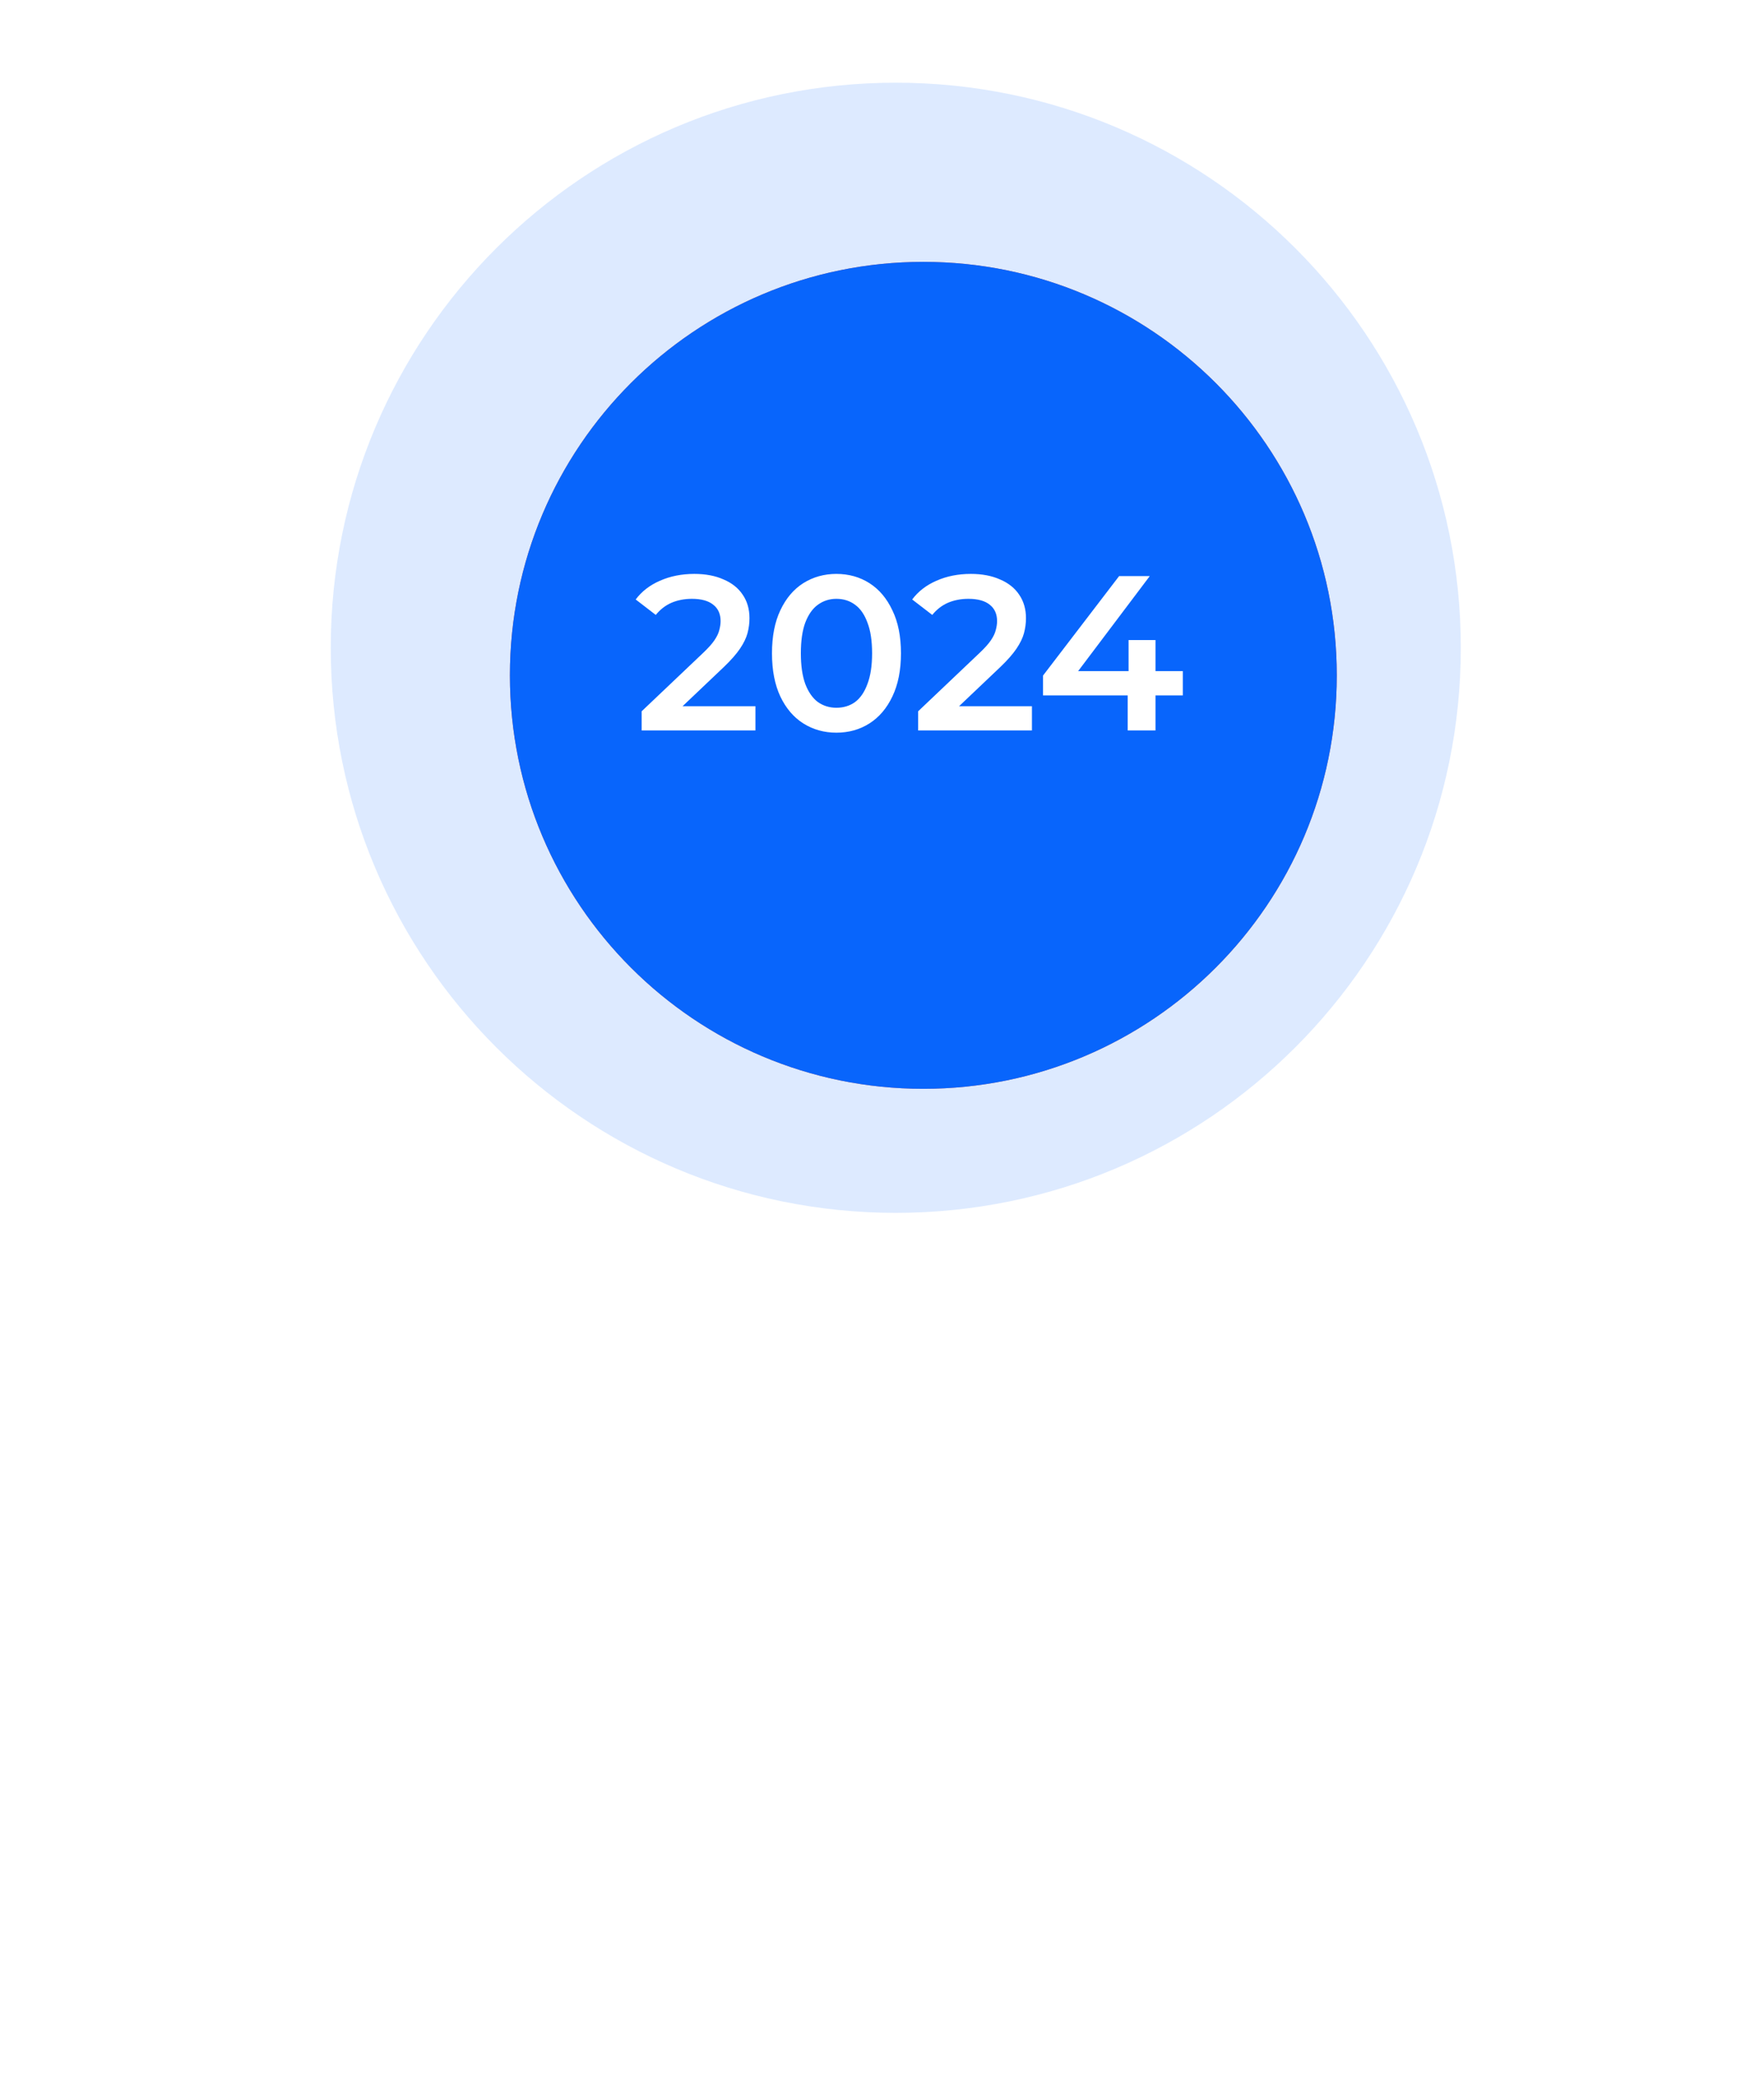
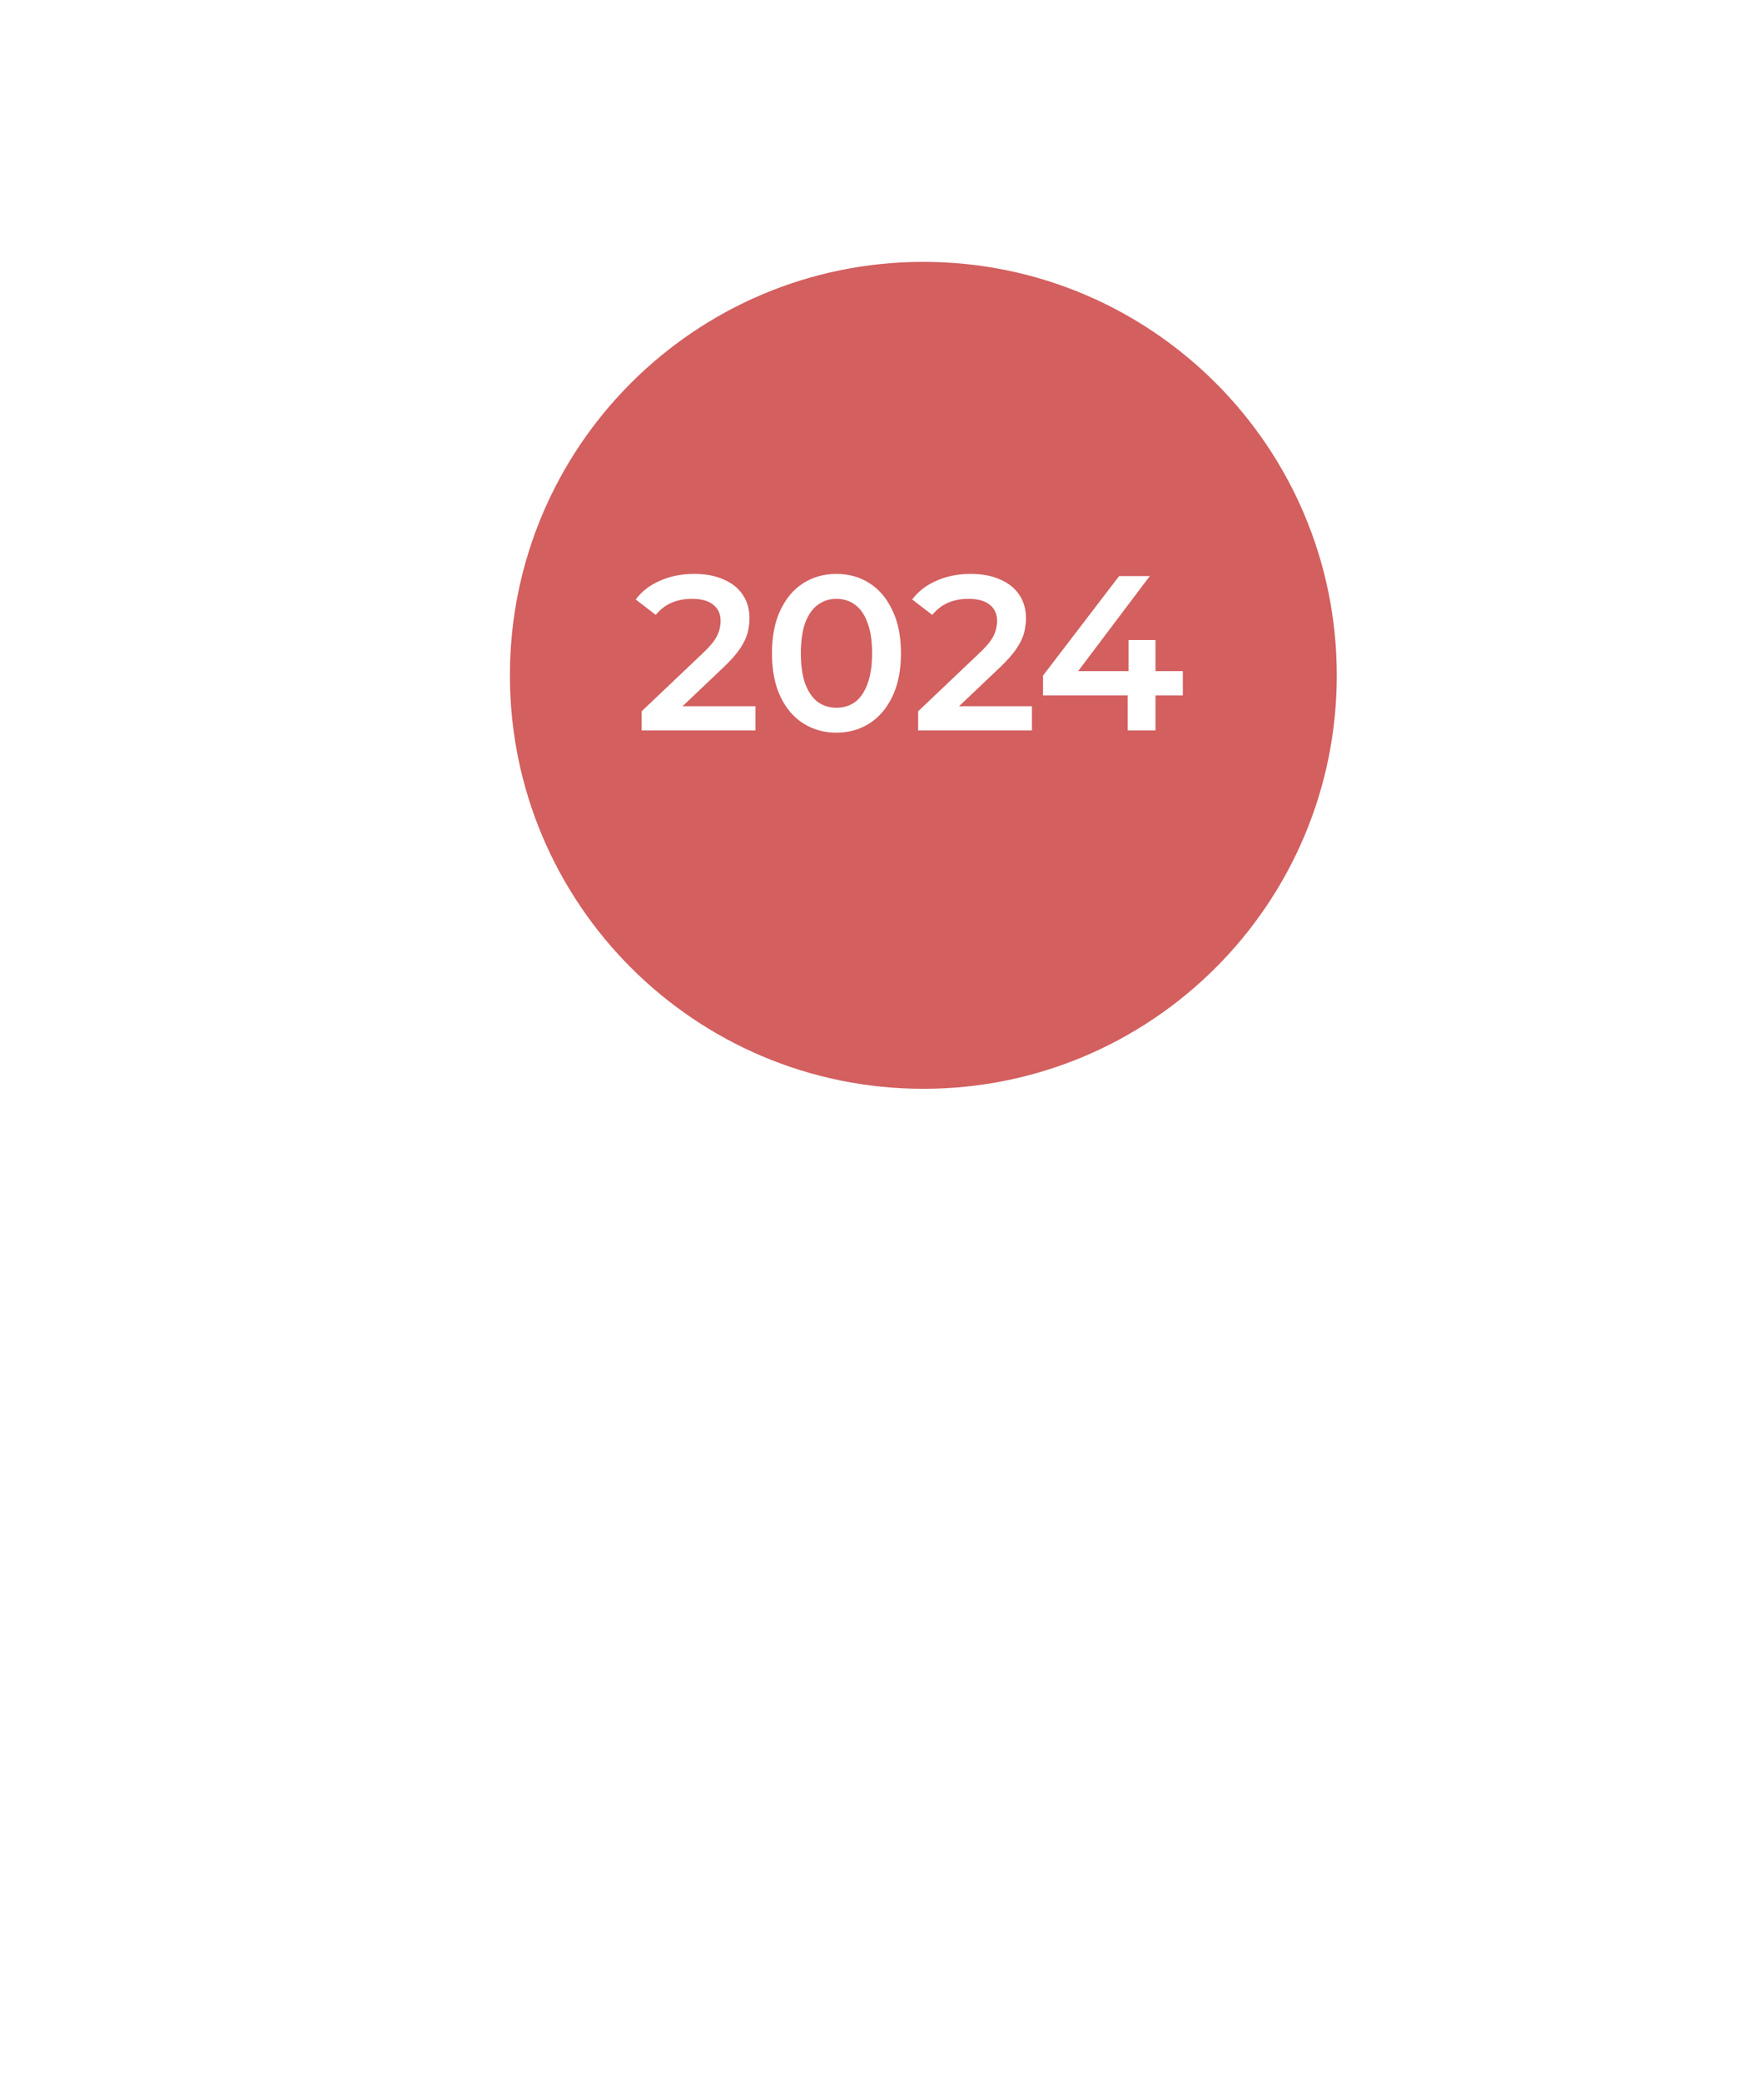
<svg xmlns="http://www.w3.org/2000/svg" width="128" height="151" viewBox="0 0 128 151" fill="none">
-   <path opacity="0.17" d="M65 88C87.644 88 106 69.644 106 47C106 24.356 87.644 6 65 6C42.356 6 24 24.356 24 47C24 69.644 42.356 88 65 88Z" fill="#3783FF" />
  <g filter="url(#filter0_d_1_121)">
    <path d="M65 77C81.569 77 95 63.569 95 47C95 30.431 81.569 17 65 17C48.431 17 35 30.431 35 47C35 63.569 48.431 77 65 77Z" fill="#D35F5F" />
-     <path d="M65 77C81.569 77 95 63.569 95 47C95 30.431 81.569 17 65 17C48.431 17 35 30.431 35 47C35 63.569 48.431 77 65 77Z" fill="#0865FC" />
  </g>
  <path d="M46.56 53V51.608L51.008 47.384C51.381 47.032 51.659 46.723 51.84 46.456C52.021 46.189 52.139 45.944 52.192 45.72C52.256 45.485 52.288 45.267 52.288 45.064C52.288 44.552 52.112 44.157 51.76 43.88C51.408 43.592 50.891 43.448 50.208 43.448C49.664 43.448 49.168 43.544 48.72 43.736C48.283 43.928 47.904 44.221 47.584 44.616L46.128 43.496C46.565 42.909 47.152 42.456 47.888 42.136C48.635 41.805 49.467 41.64 50.384 41.64C51.195 41.64 51.899 41.773 52.496 42.04C53.104 42.296 53.568 42.664 53.888 43.144C54.219 43.624 54.384 44.195 54.384 44.856C54.384 45.219 54.336 45.581 54.24 45.944C54.144 46.296 53.963 46.669 53.696 47.064C53.429 47.459 53.04 47.901 52.528 48.392L48.704 52.024L48.272 51.24H54.816V53H46.56ZM60.688 53.16C59.803 53.16 59.003 52.936 58.288 52.488C57.584 52.04 57.03 51.389 56.624 50.536C56.219 49.672 56.017 48.627 56.017 47.4C56.017 46.173 56.219 45.133 56.624 44.28C57.03 43.416 57.584 42.76 58.288 42.312C59.003 41.864 59.803 41.64 60.688 41.64C61.584 41.64 62.385 41.864 63.089 42.312C63.792 42.76 64.347 43.416 64.752 44.28C65.168 45.133 65.376 46.173 65.376 47.4C65.376 48.627 65.168 49.672 64.752 50.536C64.347 51.389 63.792 52.04 63.089 52.488C62.385 52.936 61.584 53.16 60.688 53.16ZM60.688 51.352C61.211 51.352 61.664 51.213 62.048 50.936C62.432 50.648 62.731 50.211 62.944 49.624C63.169 49.037 63.281 48.296 63.281 47.4C63.281 46.493 63.169 45.752 62.944 45.176C62.731 44.589 62.432 44.157 62.048 43.88C61.664 43.592 61.211 43.448 60.688 43.448C60.187 43.448 59.739 43.592 59.344 43.88C58.961 44.157 58.657 44.589 58.432 45.176C58.219 45.752 58.112 46.493 58.112 47.4C58.112 48.296 58.219 49.037 58.432 49.624C58.657 50.211 58.961 50.648 59.344 50.936C59.739 51.213 60.187 51.352 60.688 51.352ZM66.623 53V51.608L71.07 47.384C71.444 47.032 71.721 46.723 71.903 46.456C72.084 46.189 72.201 45.944 72.254 45.72C72.319 45.485 72.35 45.267 72.35 45.064C72.35 44.552 72.174 44.157 71.823 43.88C71.471 43.592 70.953 43.448 70.27 43.448C69.727 43.448 69.231 43.544 68.782 43.736C68.345 43.928 67.966 44.221 67.647 44.616L66.191 43.496C66.628 42.909 67.215 42.456 67.951 42.136C68.697 41.805 69.529 41.64 70.447 41.64C71.257 41.64 71.961 41.773 72.558 42.04C73.166 42.296 73.63 42.664 73.951 43.144C74.281 43.624 74.447 44.195 74.447 44.856C74.447 45.219 74.398 45.581 74.302 45.944C74.207 46.296 74.025 46.669 73.758 47.064C73.492 47.459 73.103 47.901 72.591 48.392L68.766 52.024L68.335 51.24H74.879V53H66.623ZM75.685 50.456V49.016L81.205 41.8H83.429L77.989 49.016L76.949 48.696H85.829V50.456H75.685ZM81.829 53V50.456L81.893 48.696V46.44H83.845V53H81.829Z" fill="white" />
  <defs>
    <filter id="filter0_d_1_121" x="21" y="3" width="92" height="92" filterUnits="userSpaceOnUse" color-interpolation-filters="sRGB">
      <feFlood flood-opacity="0" result="BackgroundImageFix" />
      <feColorMatrix in="SourceAlpha" type="matrix" values="0 0 0 0 0 0 0 0 0 0 0 0 0 0 0 0 0 0 127 0" result="hardAlpha" />
      <feOffset dx="2" dy="2" />
      <feGaussianBlur stdDeviation="8" />
      <feComposite in2="hardAlpha" operator="out" />
      <feColorMatrix type="matrix" values="0 0 0 0 0 0 0 0 0 0 0 0 0 0 0 0 0 0 0.25 0" />
      <feBlend mode="normal" in2="BackgroundImageFix" result="effect1_dropShadow_1_121" />
      <feBlend mode="normal" in="SourceGraphic" in2="effect1_dropShadow_1_121" result="shape" />
    </filter>
  </defs>
</svg>